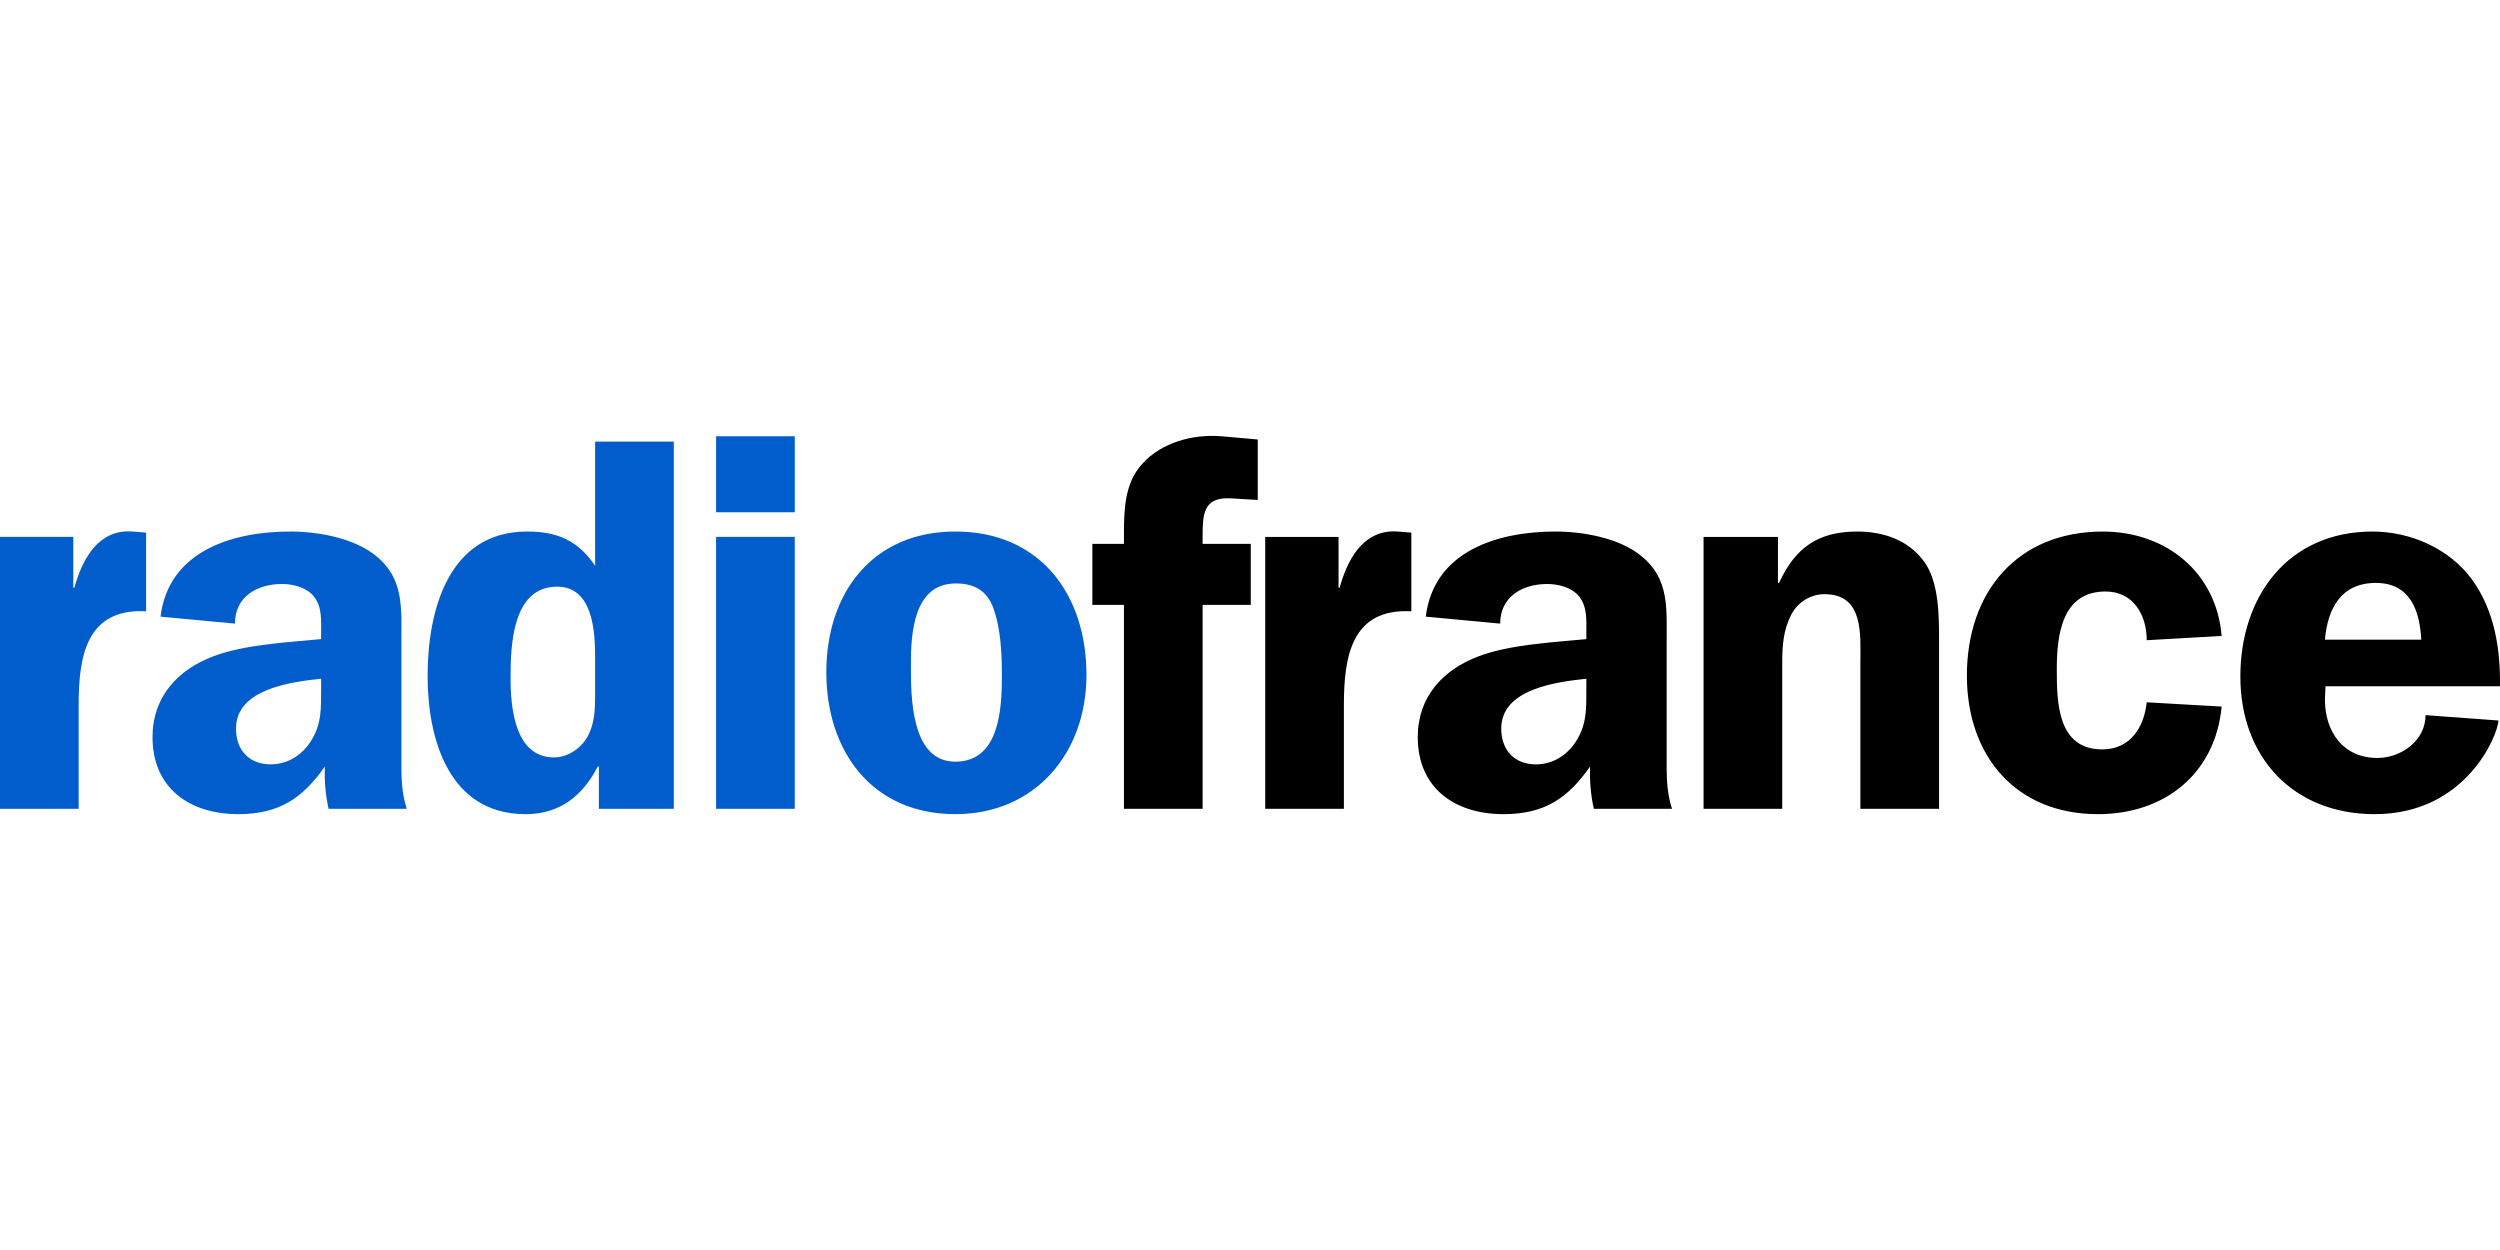
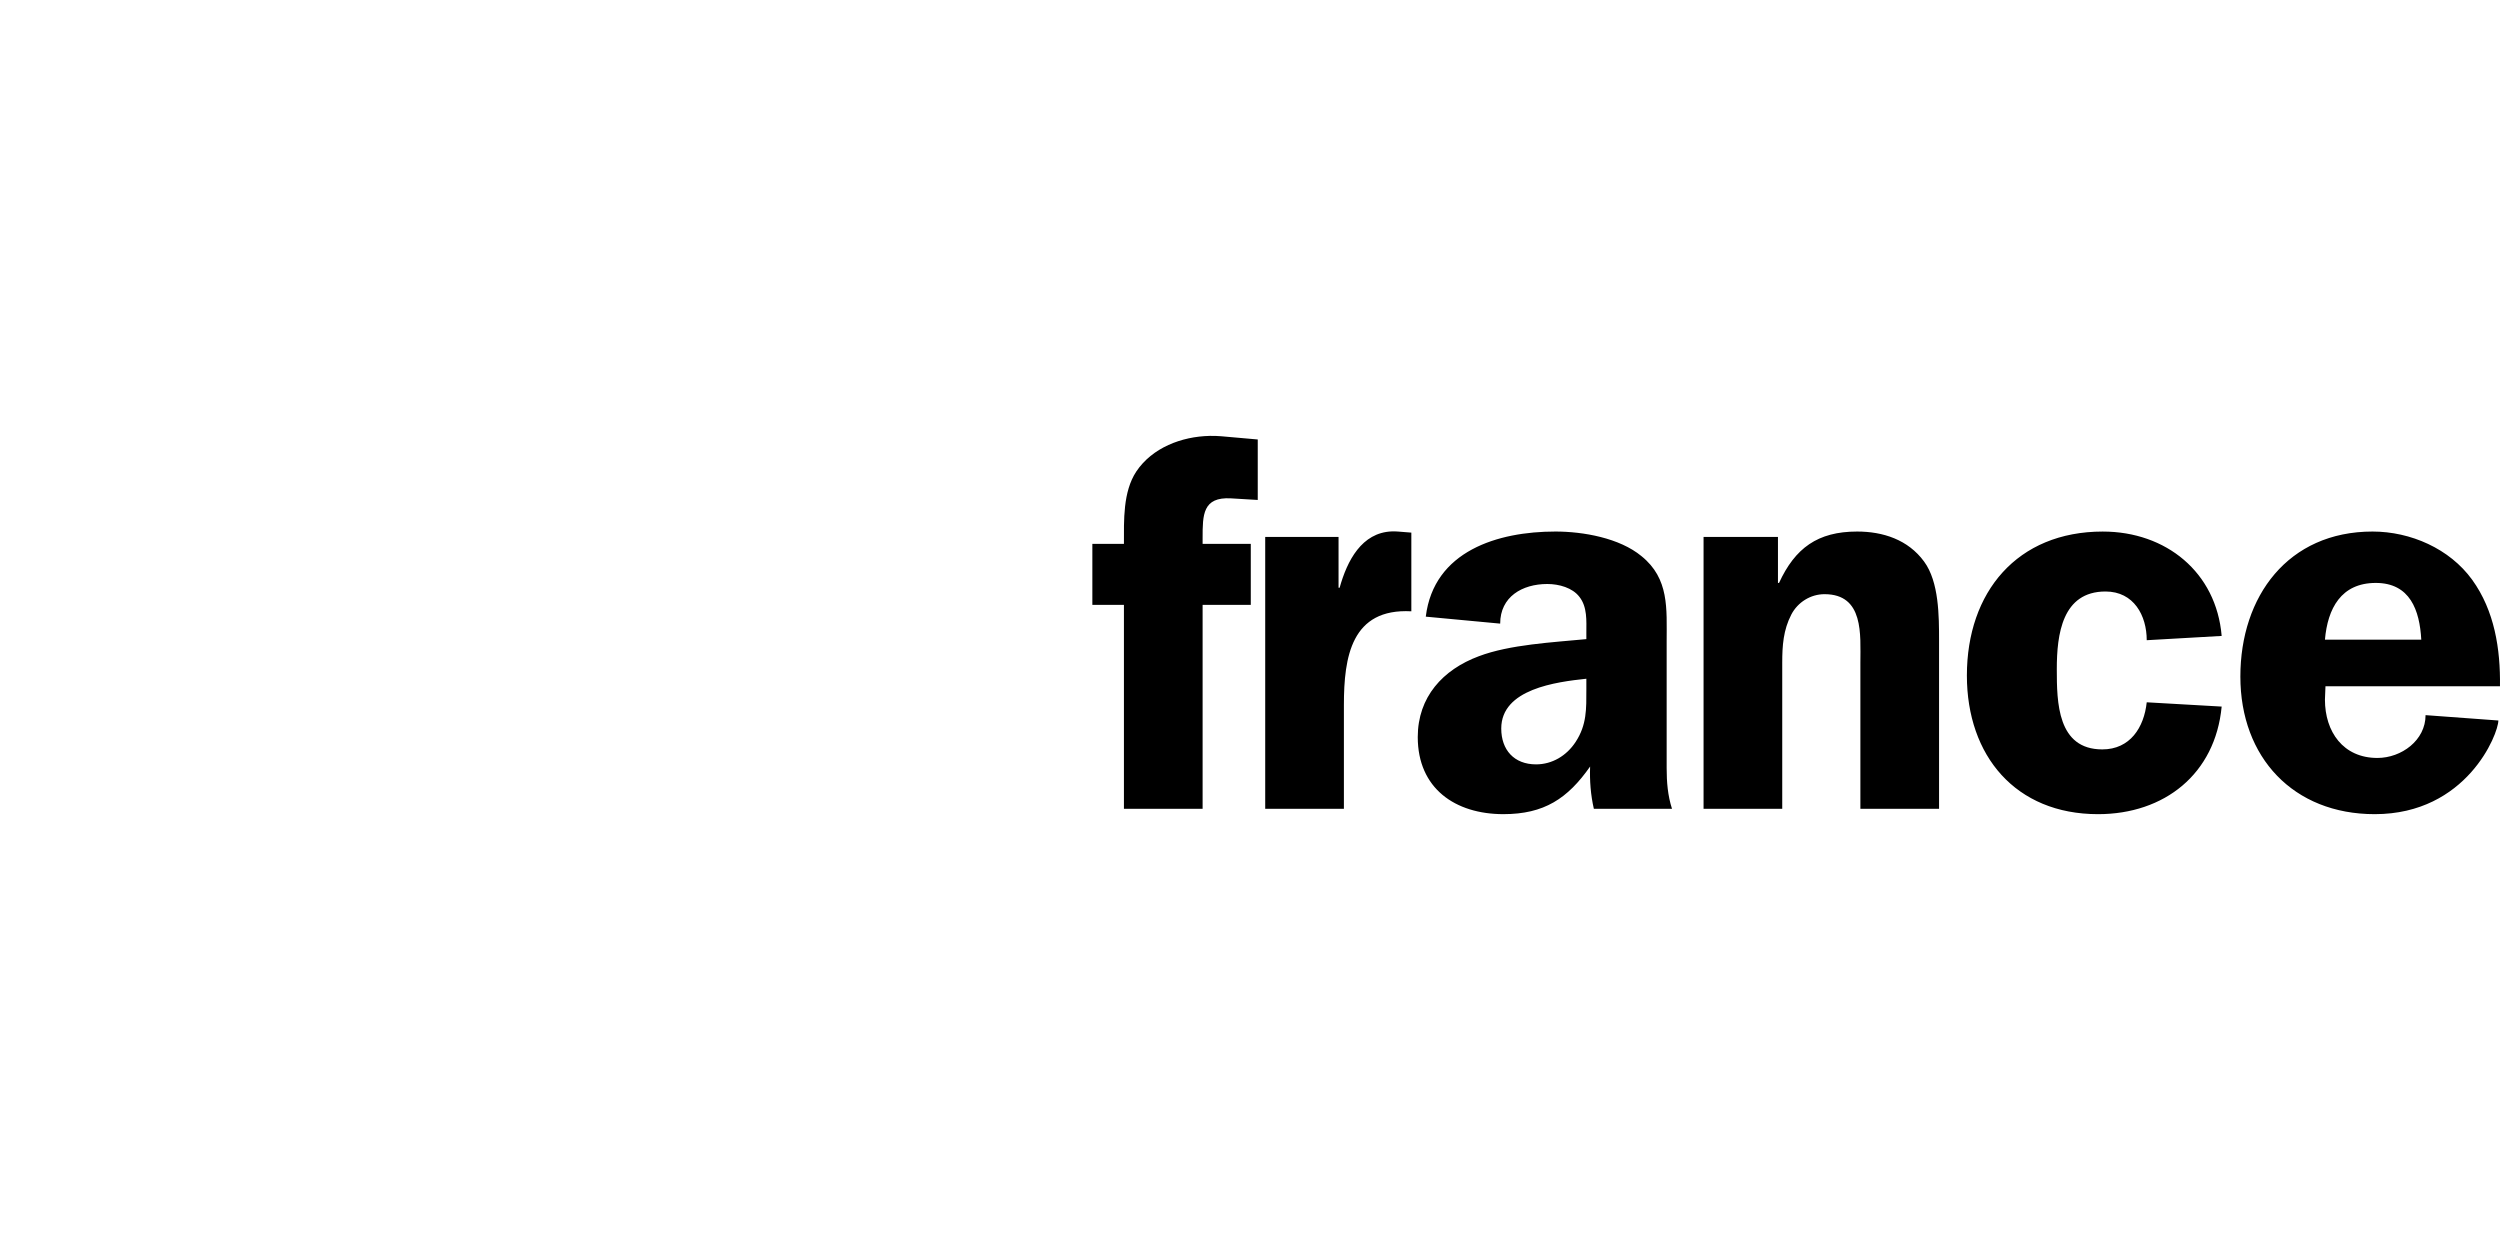
<svg xmlns="http://www.w3.org/2000/svg" width="200" height="100" version="1.1" viewBox="0 0 501.5 75.885">
  <g transform="translate(-97.821 -704.42)">
-     <path transform="translate(41.127 666.92)" d="m200.34 37.58v15.248h15.783v-15.248zm-24.262 1.074v24.91c-3.436-5.046-7.517-6.873-13.637-6.873-15.891 0-19.971 16-19.971 28.99 0 12.67 4.295 27.703 19.648 27.703 6.98 0 11.49-3.758 14.496-9.557h0.215v8.484h15.031v-73.658zm-94.008 18.012c-6.022 0.24-8.948 5.864-10.457 11.301h-0.217v-10.199h-14.707v54.545h15.781v-20.832c0-9.662 1.505-19.434 13.531-18.789v-15.785l-2.686-0.215c-0.429-0.034-0.845-0.041-1.246-0.025zm32.811 0.025c-11.489 0-24.373 3.867-25.984 17.074l14.924 1.397c0-5.37 4.403-7.947 9.449-7.947 2.362 0 5.048 0.751 6.443 2.576 1.611 2.04 1.397 4.833 1.397 7.195v1.287c-6.657 0.645-15.355 1.075-21.582 3.438-7.195 2.685-12.242 8.161-12.242 16.211 0 10.308 7.519 15.463 17.182 15.463 8.16 0 12.884-3.113 17.393-9.555-0.107 2.791 0.109 5.691 0.754 8.482h15.676c-0.86-2.684-1.076-5.369-1.076-8.16v-25.447c0-6.55 0.539-12.564-5.045-17.074-4.401-3.65-11.703-4.939-17.287-4.939zm133.45 2e-3c-16.642 0-25.877 12.348-25.877 28.236 0 15.785 9.127 28.455 25.877 28.455 16.106 0 26.307-12.349 26.307-27.916 0-16.106-9.234-28.775-26.307-28.775zm-47.992 1.072v54.545h15.783v-54.545zm48.1 9.342c3.651 0 6.228 1.397 7.518 4.939 1.502 4.081 1.717 9.234 1.717 13.529 0 6.55-0.429 17.285-9.342 17.285-9.019 0-8.91-13.315-8.91-19.541 0-6.228 0.535-16.213 9.018-16.213zm-79.984 0.645c7.195 0 7.623 9.018 7.623 14.279v7.518c0 2.684-0.108 5.584-1.397 8.053-1.288 2.471-3.972 4.402-6.871 4.402-7.838 0-8.697-9.986-8.697-15.893 0-6.549 0.323-18.359 9.342-18.359zm-47.346 18.467v2.148c0 3.866 0.107 7.087-2.148 10.523-1.825 2.791-4.725 4.508-7.945 4.508-4.402 0-6.981-2.897-6.981-7.193 0-7.945 11.062-9.341 17.074-9.986z" fill="#005dcb" />
    <path d="m340.45 704.43c-5.6 0.126-11.505 2.368-14.699 7.16-2.684 4.08-2.471 9.772-2.471 14.496h-6.334v12.24h6.334v40.91h15.783v-40.91h9.664v-12.24h-9.664v-1.18c0-4.617 1.6e-4 -8.268 5.691-7.947l5.369 0.322v-12.133l-7.301-0.645c-0.779-0.067-1.573-0.092-2.373-0.074zm36.555 19.16c-6.021 0.24-8.946 5.864-10.455 11.301h-0.217v-10.199h-14.711v54.545h15.785v-20.832c0-9.662 1.504-19.434 13.529-18.789v-15.785l-2.686-0.215c-0.429-0.034-0.845-0.041-1.246-0.025zm32.814 0.025c-11.49 0-24.376 3.867-25.986 17.074l14.924 1.397c0-5.37 4.402-7.947 9.449-7.947 2.362 0 5.048 0.751 6.443 2.576 1.611 2.04 1.395 4.833 1.395 7.195v1.287c-6.656 0.645-15.355 1.075-21.582 3.438-7.194 2.685-12.24 8.161-12.24 16.211 0 10.308 7.516 15.463 17.18 15.463 8.16 0 12.886-3.113 17.396-9.555-0.107 2.791 0.106 5.691 0.75 8.482h15.676c-0.859-2.684-1.072-5.369-1.072-8.16v-25.447c0-6.55 0.536-12.564-5.047-17.074-4.404-3.65-11.704-4.939-17.285-4.939zm60.551 0c-7.946 0-12.456 3.331-15.676 10.309h-0.215v-9.232h-14.924v54.545h15.783v-29.312c0-3.438 0.213-6.55 1.824-9.664 1.289-2.47 3.864-4.08 6.658-4.08 7.944 0 7.193 8.159 7.193 13.744v29.312h15.783v-33.715c0-4.939-2e-3 -11.813-3.008-15.893-3.221-4.402-8.266-6.014-13.42-6.014zm103.39 0c-16.966 0-26.521 12.993-26.521 29.098 0 16.214 10.631 27.596 26.951 27.596 18.468 0 24.803-16.105 24.803-18.789l-14.604-1.074c0 5.046-4.832 8.588-9.664 8.588-6.871 0-10.521-5.26-10.521-11.701l0.107-2.686h35.004c0.107-7.409-1.073-15.14-5.584-21.367-4.509-6.228-12.348-9.664-19.971-9.664zm-54.111 2e-3c-17.179 0-27.271 12.134-27.271 28.883 0 16.106 9.77 27.809 26.305 27.809 13.315 0 23.515-8.053 24.805-21.582l-15.033-0.859c-0.537 5.045-3.327 9.449-8.912 9.449-9.019 0-9.127-9.448-9.127-16.105 0-6.979 1.075-15.57 9.773-15.57 5.689 0 8.266 4.833 8.266 9.771l15.033-0.857c-1.075-12.778-11.168-20.938-23.838-20.938zm54.756 10.307c6.871 0 8.804 5.477 9.125 11.383h-19.326c0.538-6.229 3.221-11.383 10.201-11.383zm-158.36 19.219v2.148c0 3.866 0.107 7.087-2.148 10.523-1.824 2.791-4.722 4.508-7.943 4.508-4.402 0-6.981-2.897-6.981-7.193 0-7.945 11.059-9.341 17.072-9.986z" />
  </g>
</svg>